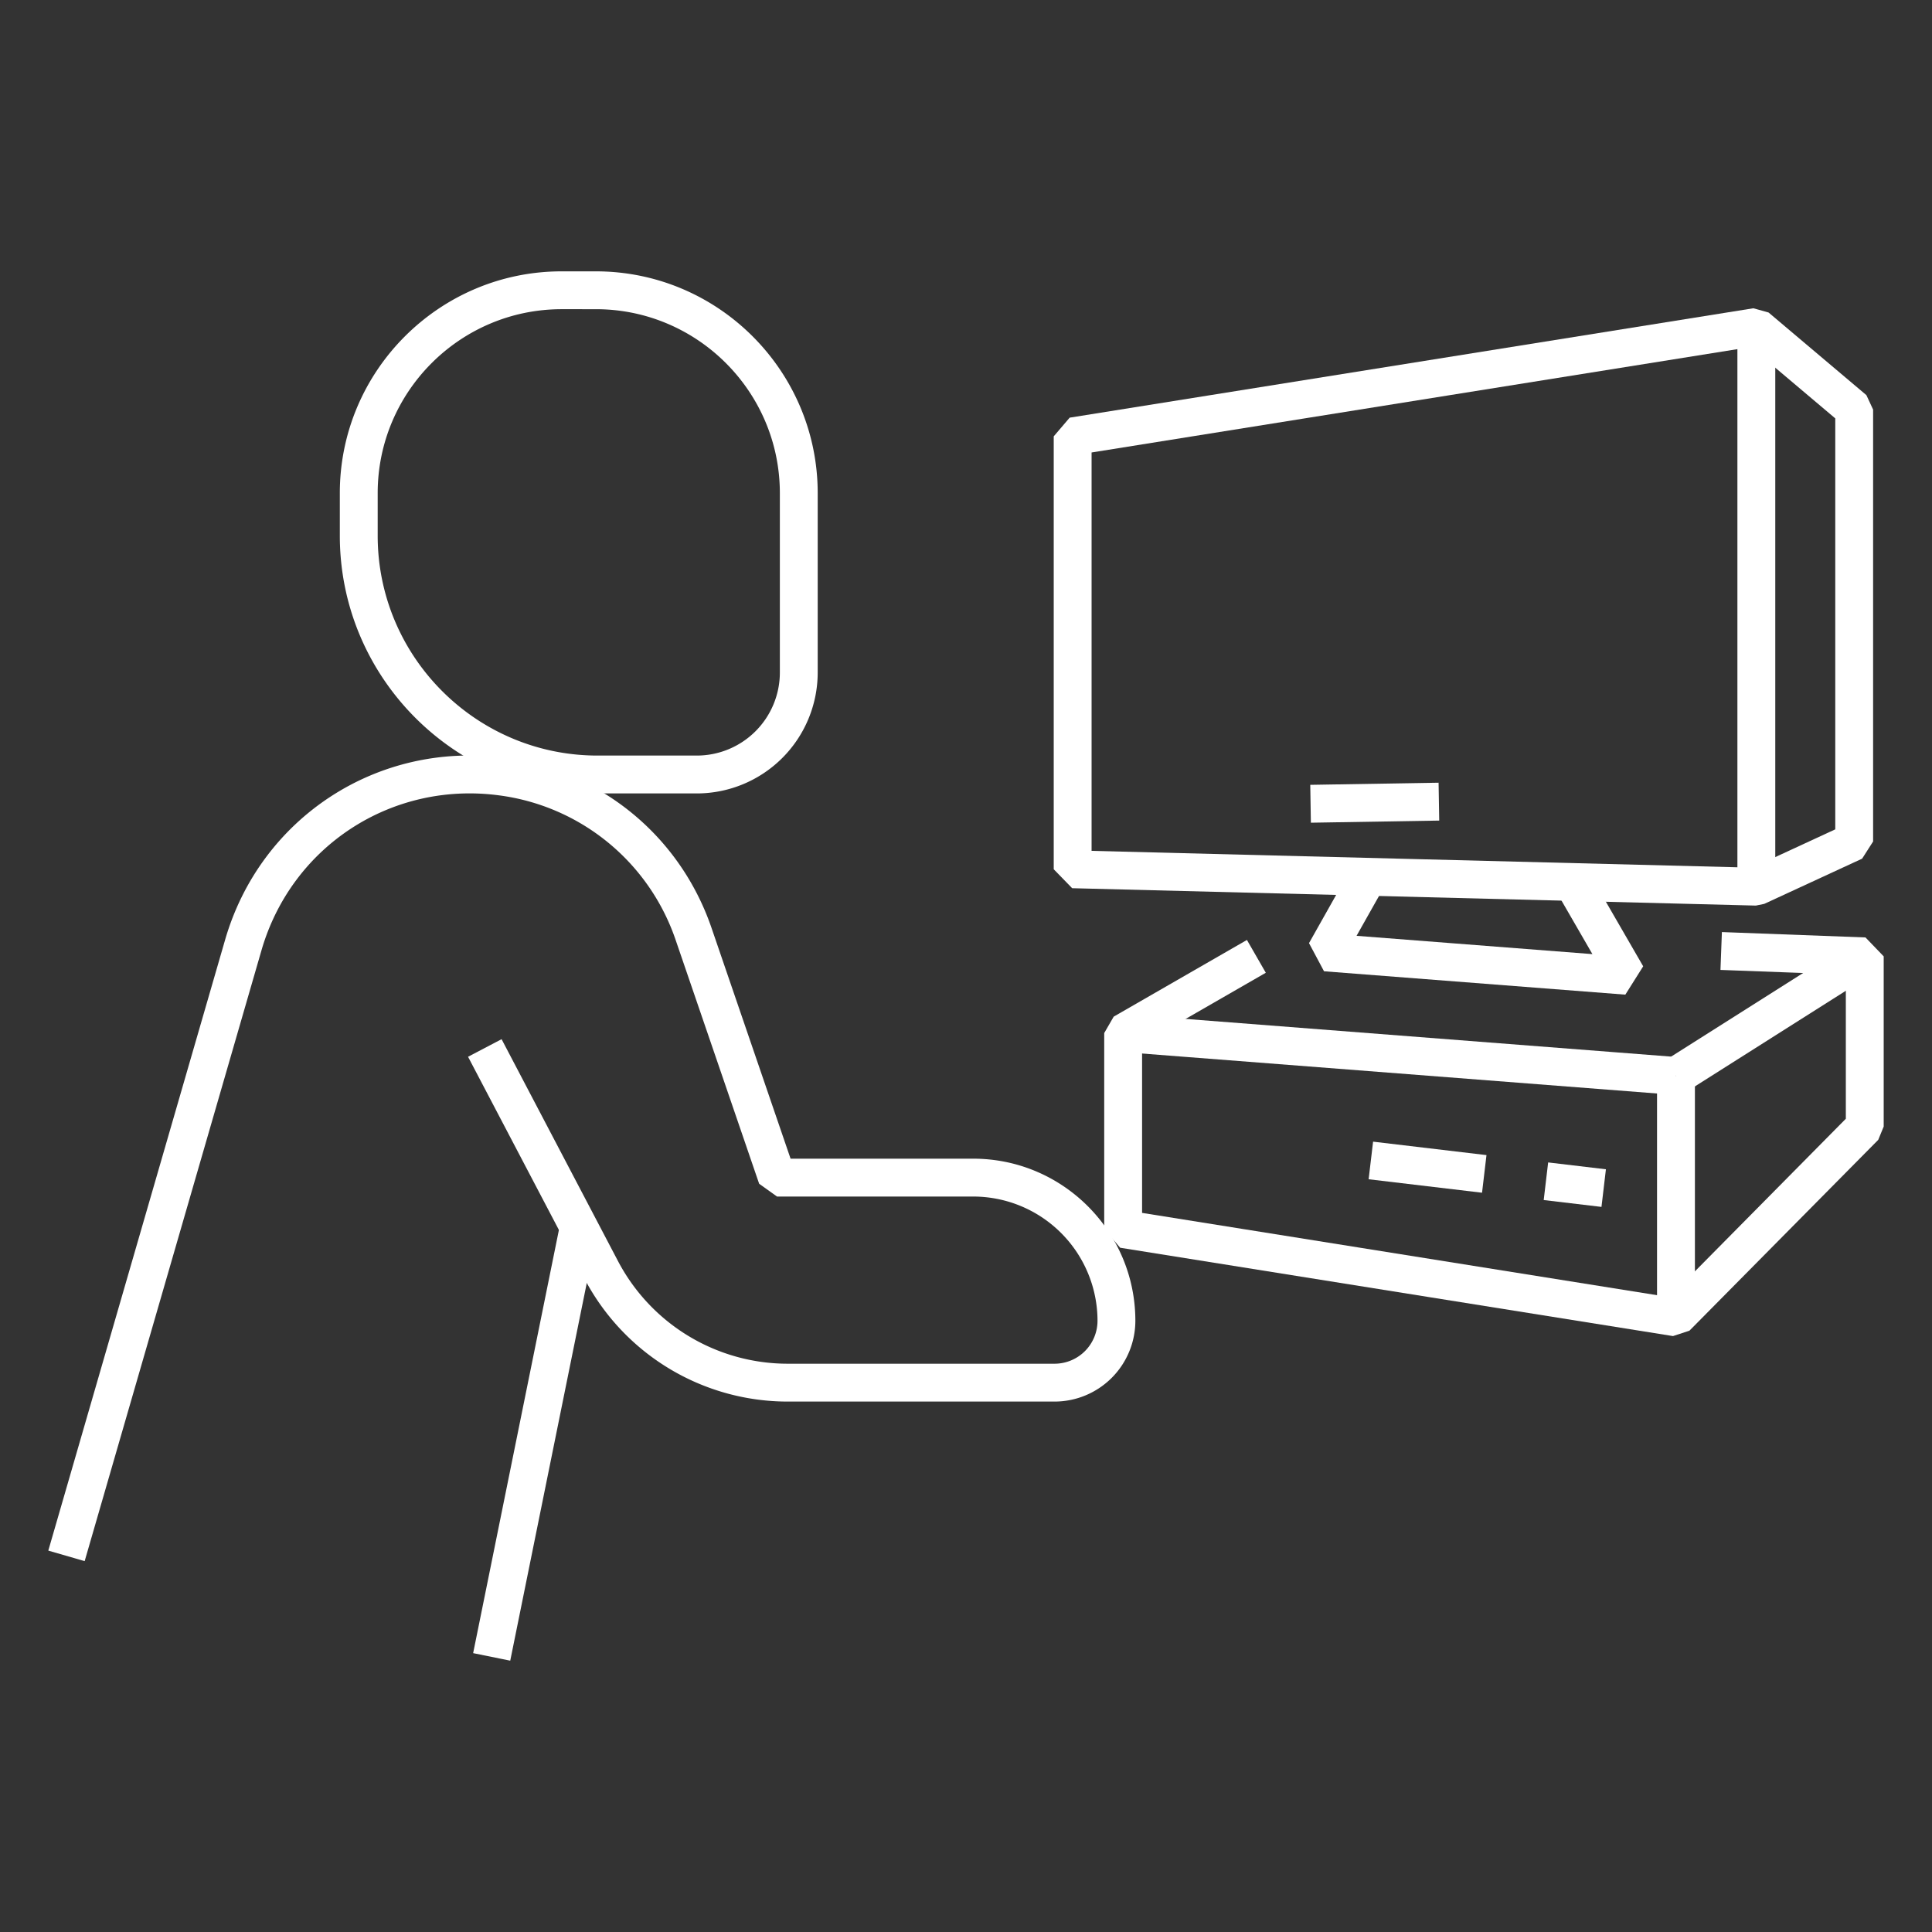
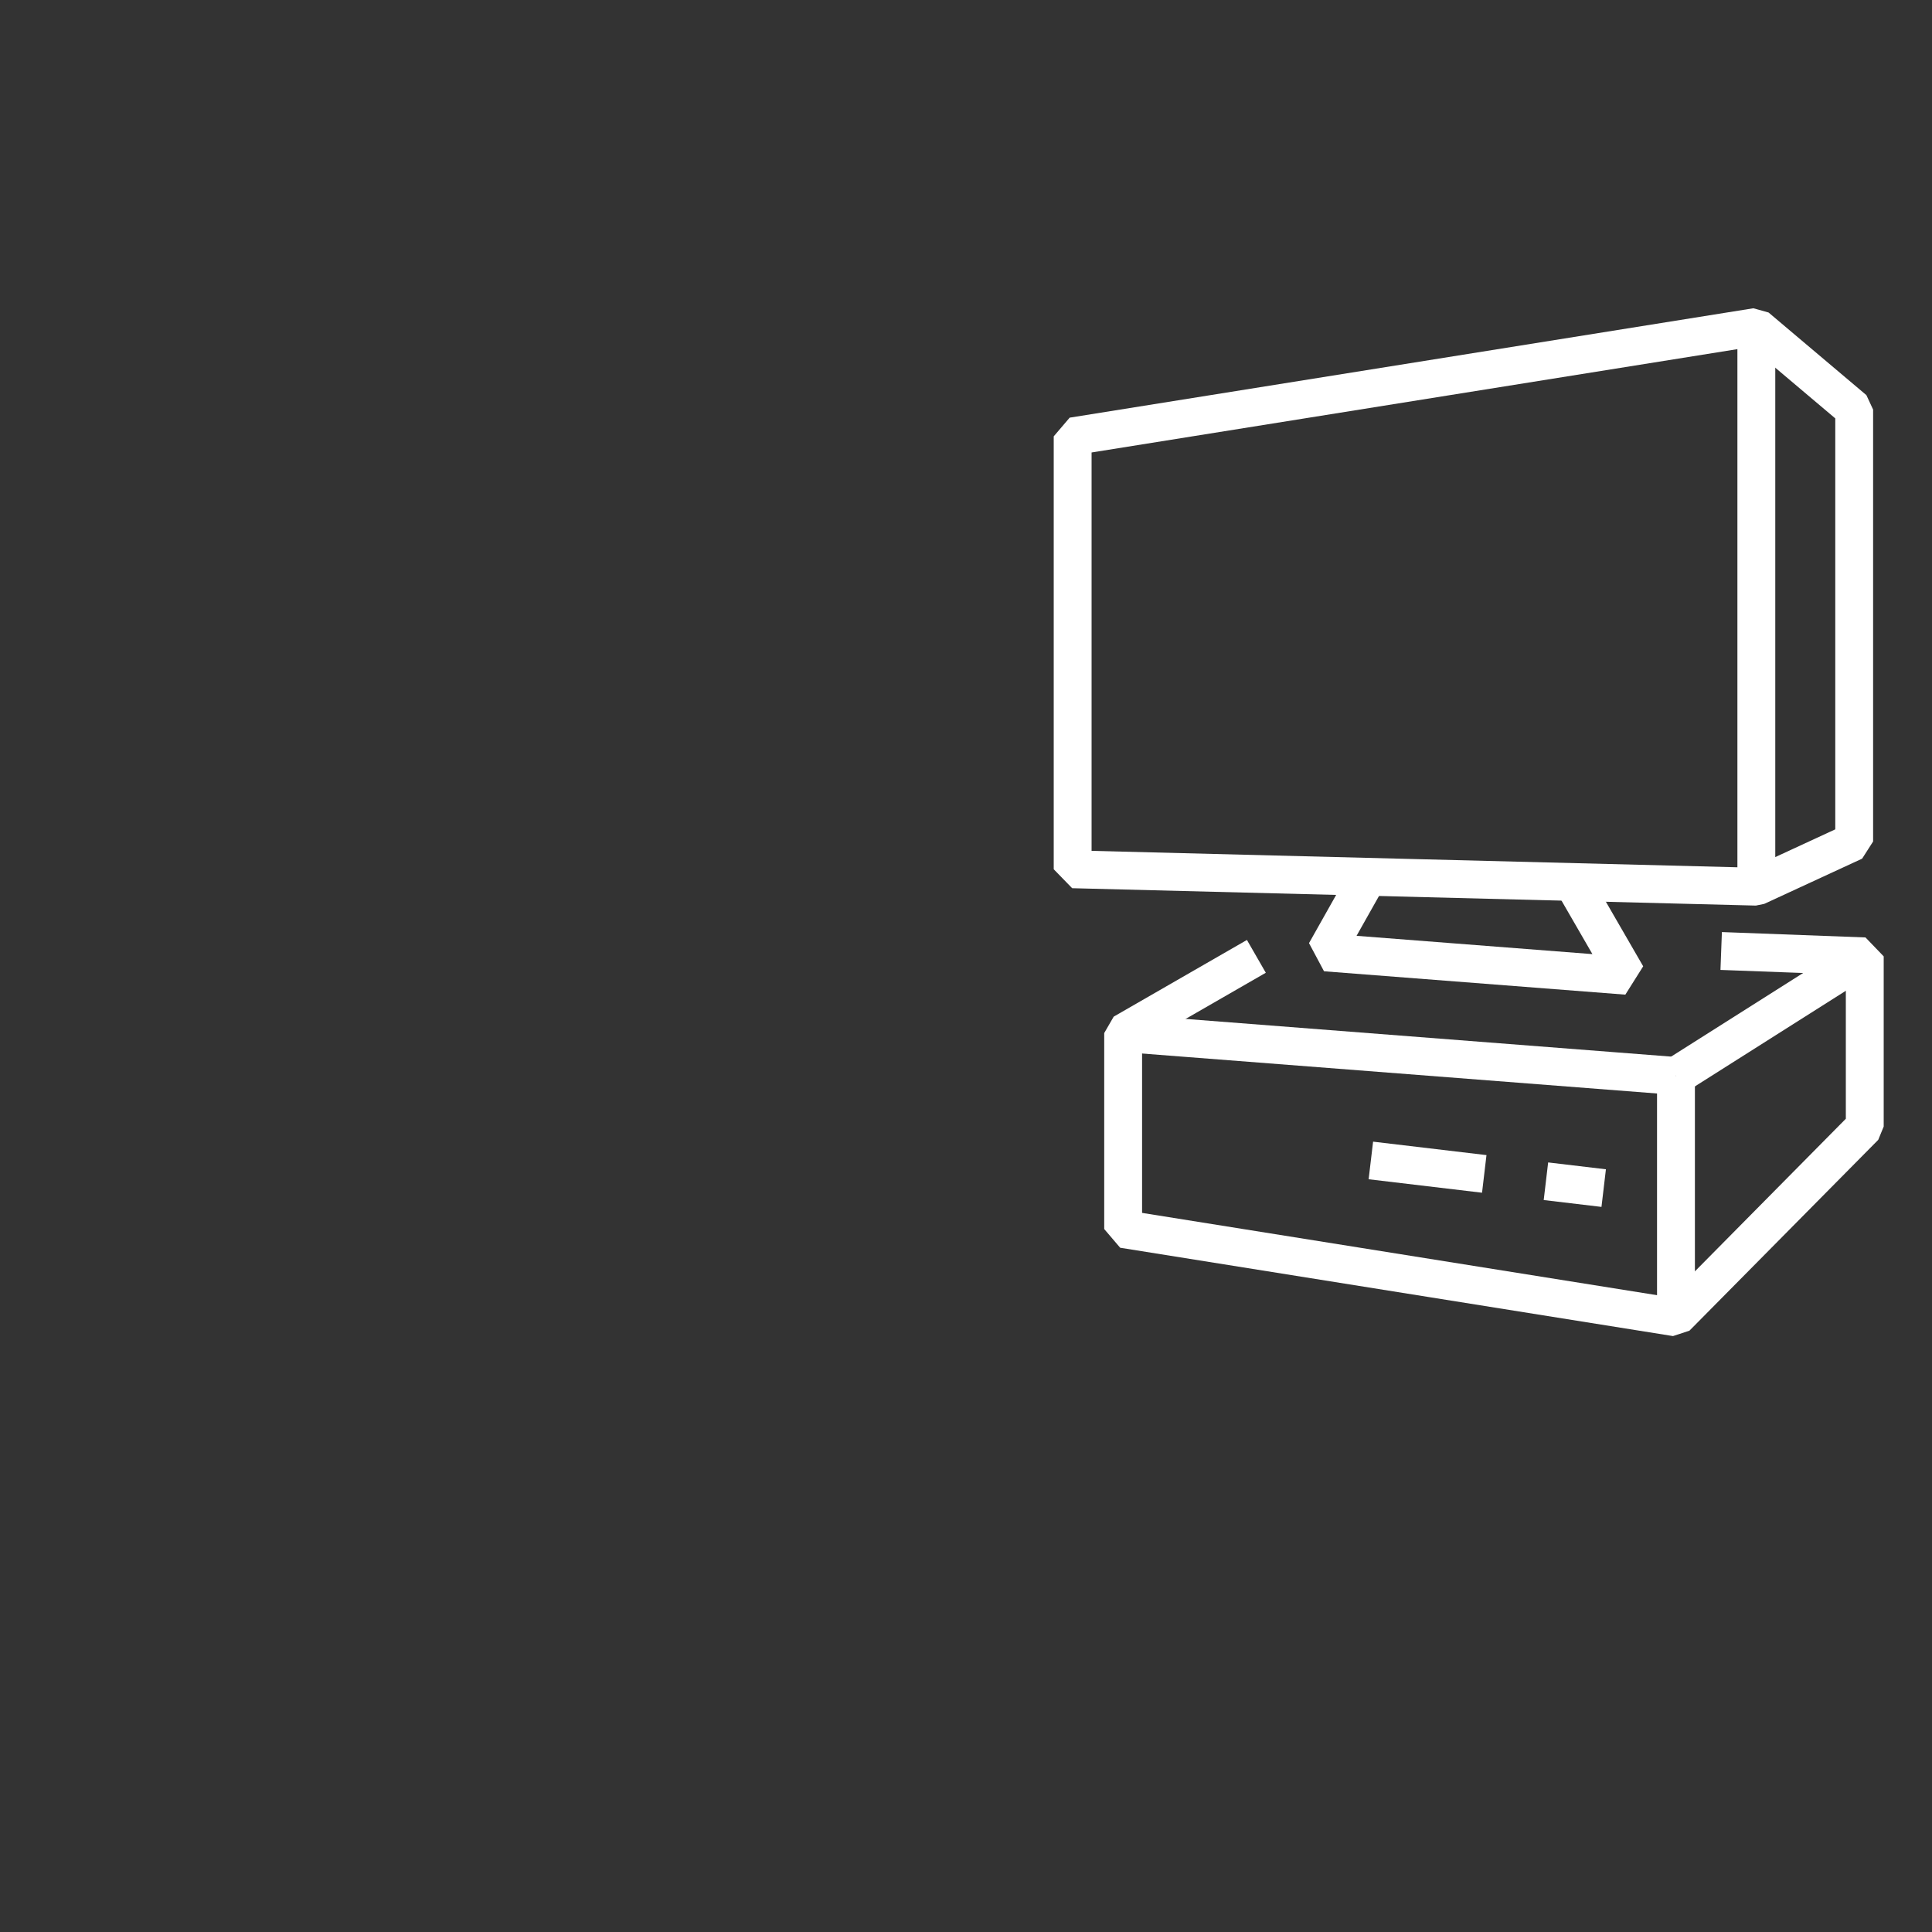
<svg xmlns="http://www.w3.org/2000/svg" xmlns:xlink="http://www.w3.org/1999/xlink" version="1.1" width="512" height="512" x="0" y="0" viewBox="0 0 100 100" style="enable-background:new 0 0 512 512" xml:space="preserve" class="">
  <rect x="0" y="0" width="100" height="100" fill="#333333" stroke="none" />
  <g>
    <linearGradient id="a">
      <stop stop-opacity="1" stop-color="#ffffff" offset="0" />
      <stop stop-opacity="1" stop-color="#ffffff" offset="0.742" />
    </linearGradient>
    <linearGradient xlink:href="#a" id="b" x1="12.249" x2="115.619" y1="-15.353" y2="87.905" gradientUnits="userSpaceOnUse" />
    <linearGradient xlink:href="#a" id="c" x1="-25.03" x2="78.341" y1="21.966" y2="125.224" gradientUnits="userSpaceOnUse" />
    <linearGradient xlink:href="#a" id="d" x1="-.089" x2="103.282" y1="-3.002" y2="100.256" gradientUnits="userSpaceOnUse" />
    <linearGradient xlink:href="#a" id="e" x1="-22.533" x2="80.838" y1="19.467" y2="122.725" gradientUnits="userSpaceOnUse" />
    <linearGradient xlink:href="#a" id="f" x1="19.832" x2="123.203" y1="-22.945" y2="80.314" gradientUnits="userSpaceOnUse" />
    <linearGradient xlink:href="#a" id="g" x1="8.77" x2="112.141" y1="-11.871" y2="91.387" gradientUnits="userSpaceOnUse" />
    <linearGradient xlink:href="#a" id="h" x1="13.22" x2="116.591" y1="-16.325" y2="86.933" gradientUnits="userSpaceOnUse" />
    <linearGradient xlink:href="#a" id="i" x1="28.192" x2="131.563" y1="-31.314" y2="71.945" gradientUnits="userSpaceOnUse" />
    <linearGradient xlink:href="#a" id="j" x1="7.345" x2="110.716" y1="-10.444" y2="92.814" gradientUnits="userSpaceOnUse" />
    <linearGradient xlink:href="#a" id="k" x1="8.507" x2="111.878" y1="-11.608" y2="91.651" gradientUnits="userSpaceOnUse" />
    <linearGradient xlink:href="#a" id="l" x1="5.153" x2="108.524" y1="-8.25" y2="95.009" gradientUnits="userSpaceOnUse" />
    <linearGradient xlink:href="#a" id="m" x1="17.923" x2="121.294" y1="-21.034" y2="82.224" gradientUnits="userSpaceOnUse" />
    <linearGradient xlink:href="#a" id="n" x1="10.812" x2="114.182" y1="-13.914" y2="89.344" gradientUnits="userSpaceOnUse" />
    <path fill="url(#b)" d="m84.127 51.483-15.596-1.21-.777-1.457 2.202-3.91 1.707.962-1.448 2.57 12.208.947-1.871-3.239 1.696-.98 2.803 4.85z" opacity="1" data-original="url(#b)" class="" />
-     <path fill="url(#c)" d="m26.41 85.956-1.92-.39 4.507-22.24 1.92.39z" opacity="1" data-original="url(#c)" />
-     <path fill="url(#d)" d="M36.07 41.068h-5.141c-7.356 0-13.34-5.984-13.34-13.34v-2.203c0-6.33 5.15-11.48 11.48-11.48h1.775c6.33 0 11.48 5.15 11.48 11.48v9.288a6.262 6.262 0 0 1-6.255 6.255zm-7-25.064c-5.25 0-9.521 4.271-9.521 9.52v2.204c0 6.275 5.105 11.38 11.38 11.38h5.14a4.3 4.3 0 0 0 4.296-4.295v-9.288c0-5.25-4.271-9.521-9.52-9.521z" opacity="1" data-original="url(#d)" />
-     <path fill="url(#e)" d="M4.382 80.804 2.5 80.259l9.152-31.616c1.83-6.324 7.9-10.285 14.422-9.419 5 .663 9.122 4.04 10.756 8.81l4.09 11.939h9.456c4.626 0 8.39 3.764 8.39 8.39a4.186 4.186 0 0 1-4.182 4.182h-13.79a11.882 11.882 0 0 1-10.551-6.378l-6.017-11.469 1.736-.91 6.016 11.468a9.928 9.928 0 0 0 8.815 5.33h13.791a2.225 2.225 0 0 0 2.223-2.223 6.438 6.438 0 0 0-6.431-6.43H40.22l-.927-.663-4.316-12.6a11.183 11.183 0 0 0-9.16-7.504c-5.56-.733-10.723 2.636-12.283 8.022z" opacity="1" data-original="url(#e)" class="" />
    <path fill="url(#f)" d="m90.883 46.873-35.388-.9-.954-.98V22.585l.825-.967 35.387-5.662.787.219 5.064 4.277.348.749v22.353l-.569.89-5.065 2.34zM56.5 44.04l34.204.87 4.289-1.983V21.655l-4.374-3.694L56.5 23.42z" opacity="1" data-original="url(#f)" class="" />
    <path fill="url(#g)" d="M86.594 69.155 57.98 64.583l-.826-.968V53.471l.491-.85 6.896-3.969.977 1.698-6.404 3.687v8.742l27.292 4.362 9.134-9.234v-7.462l-6.489-.242.074-1.959 7.432.278.943.98v8.808l-.283.689-9.772 9.877z" opacity="1" data-original="url(#g)" />
-     <path fill="url(#h)" d="m67.851 42.583-.032-1.96 6.642-.11.033 1.96z" opacity="1" data-original="url(#h)" />
    <path fill="url(#i)" d="M89.928 16.923h1.96v28.822h-1.96z" opacity="1" data-original="url(#i)" />
    <path fill="url(#j)" d="m86.672 56.669-28.614-2.221.152-1.954 28.614 2.221z" opacity="1" data-original="url(#j)" class="" />
    <path fill="url(#k)" d="m82.892 62.469-2.99-.355.23-1.947 2.99.355z" opacity="1" data-original="url(#k)" />
    <path fill="url(#l)" d="m76.71 61.735-5.87-.697.231-1.946 5.869.696z" opacity="1" data-original="url(#l)" />
    <path fill="url(#m)" d="m87.273 56.52-1.05-1.656 9.773-6.19 1.049 1.655z" opacity="1" data-original="url(#m)" />
    <path fill="url(#n)" d="M85.768 55.692h1.96v12.496h-1.96z" opacity="1" data-original="url(#n)" />
  </g>
</svg>